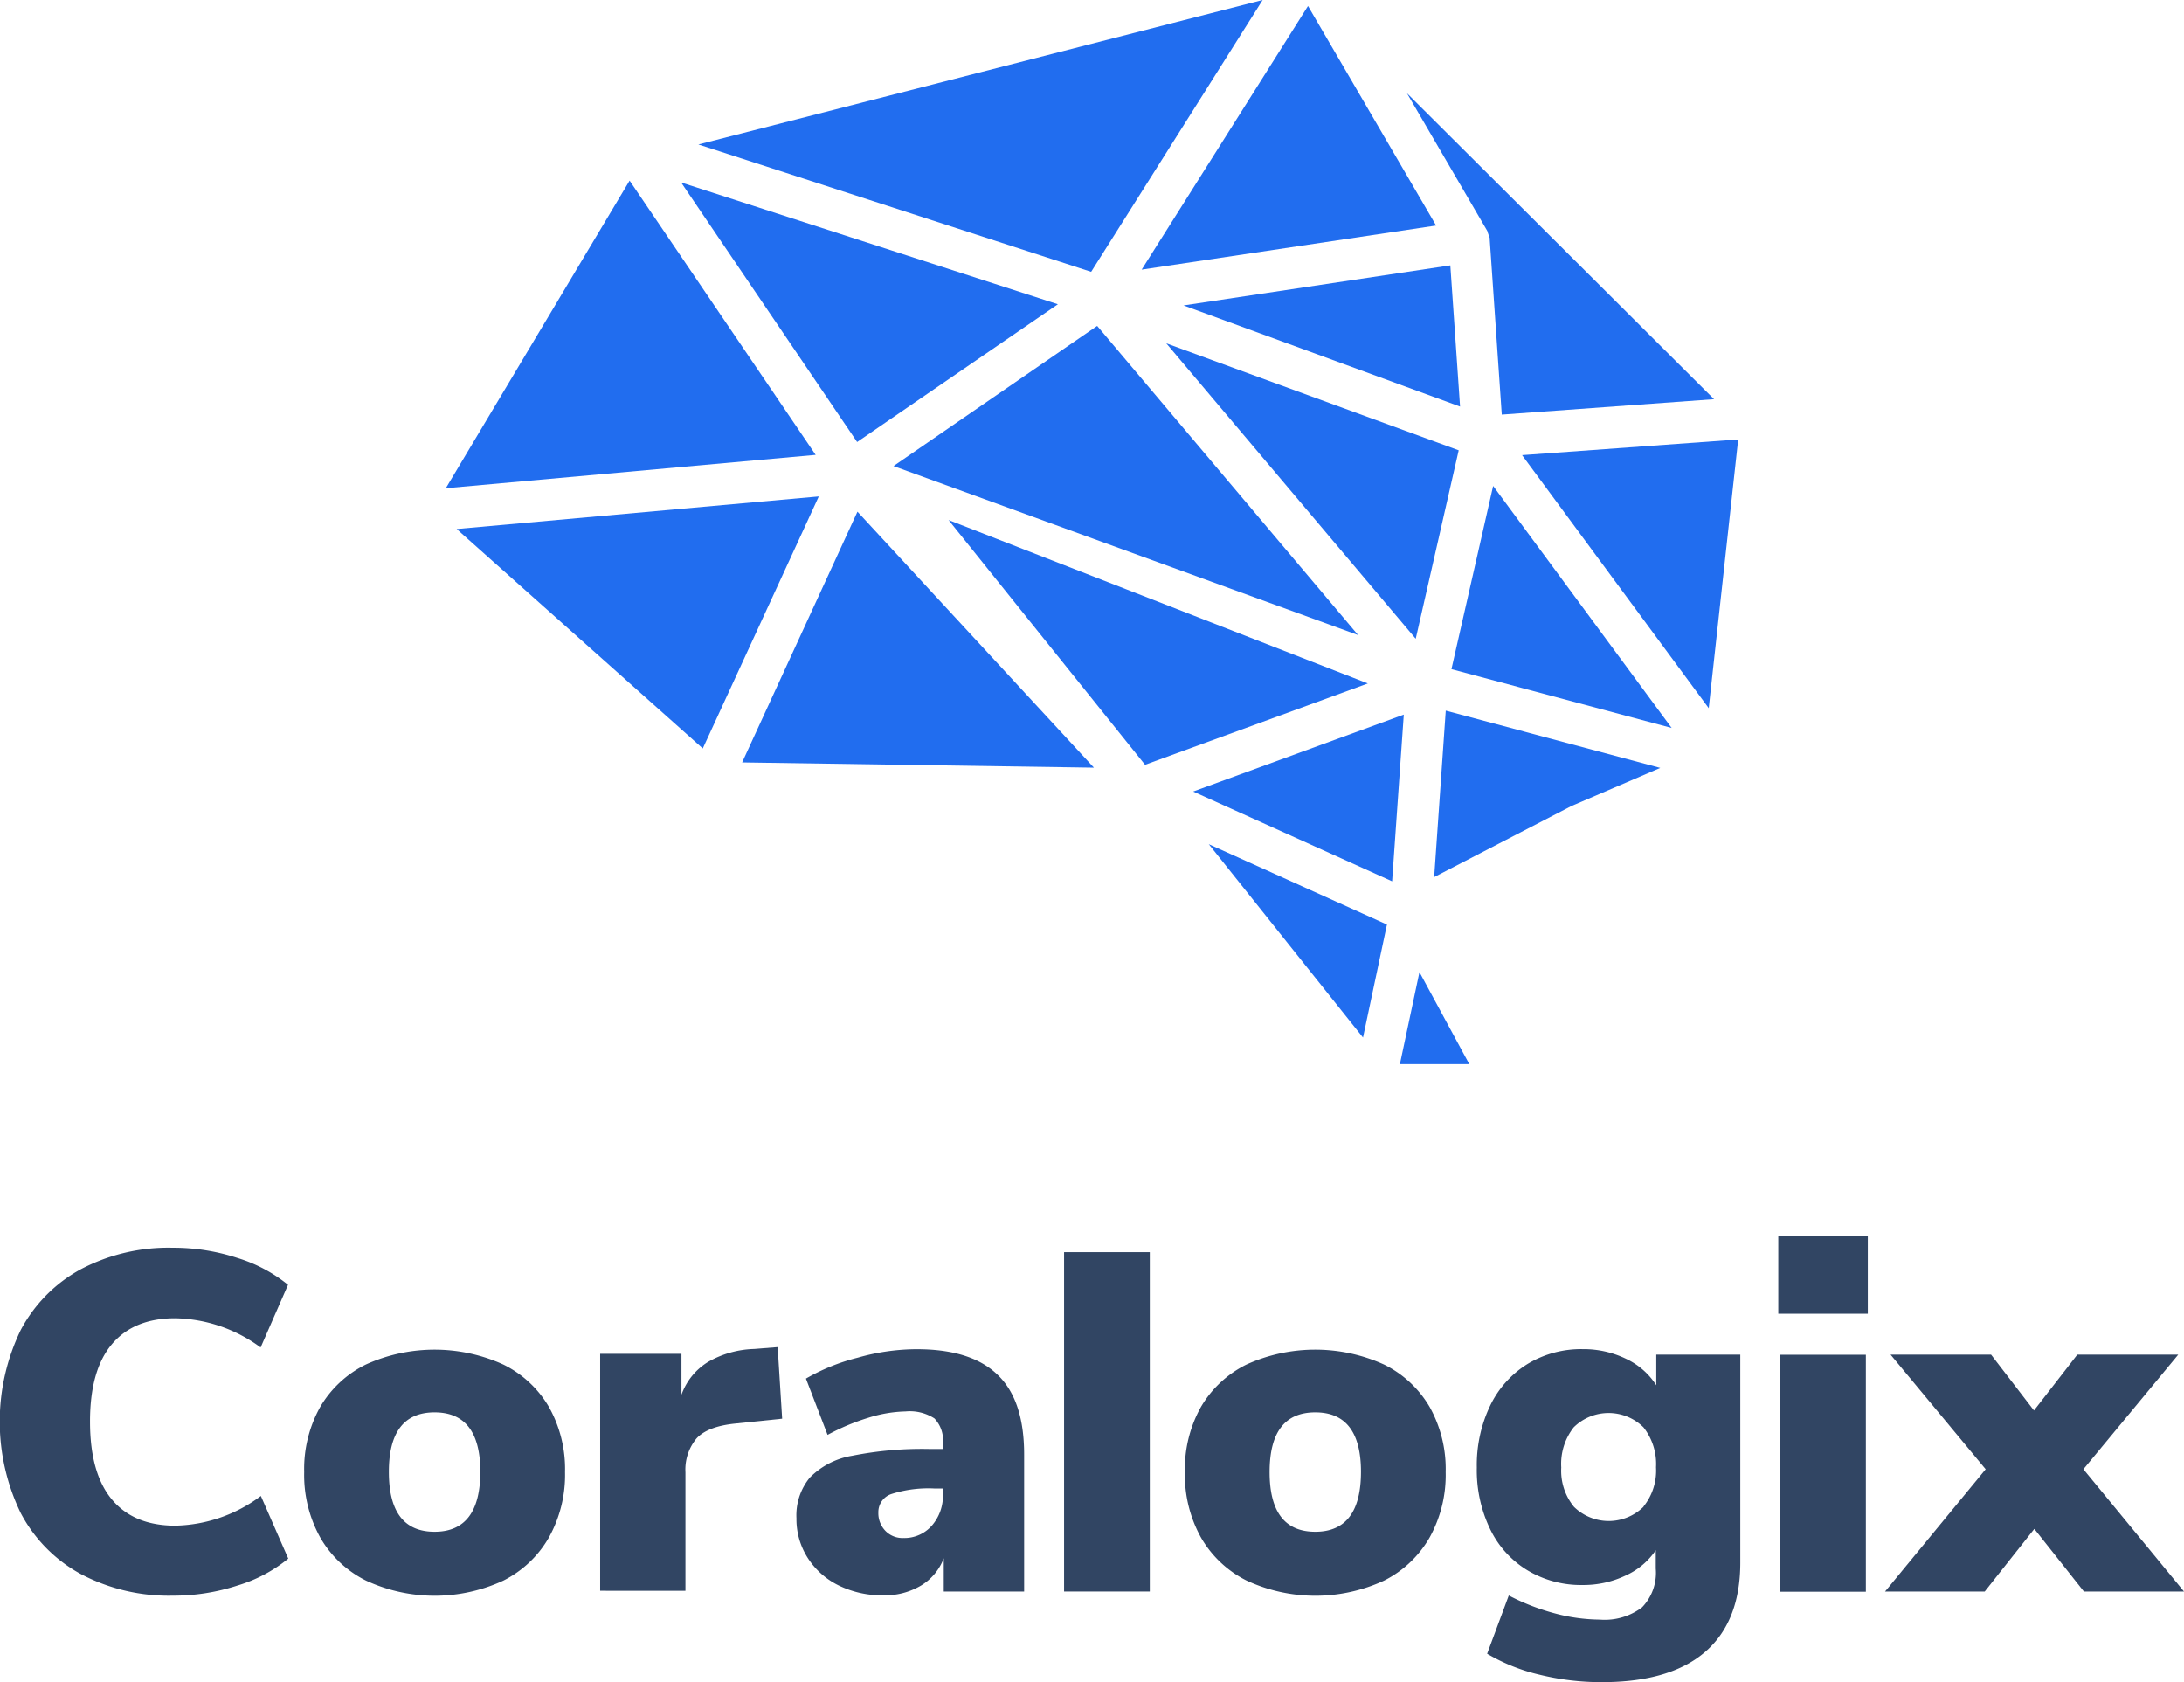
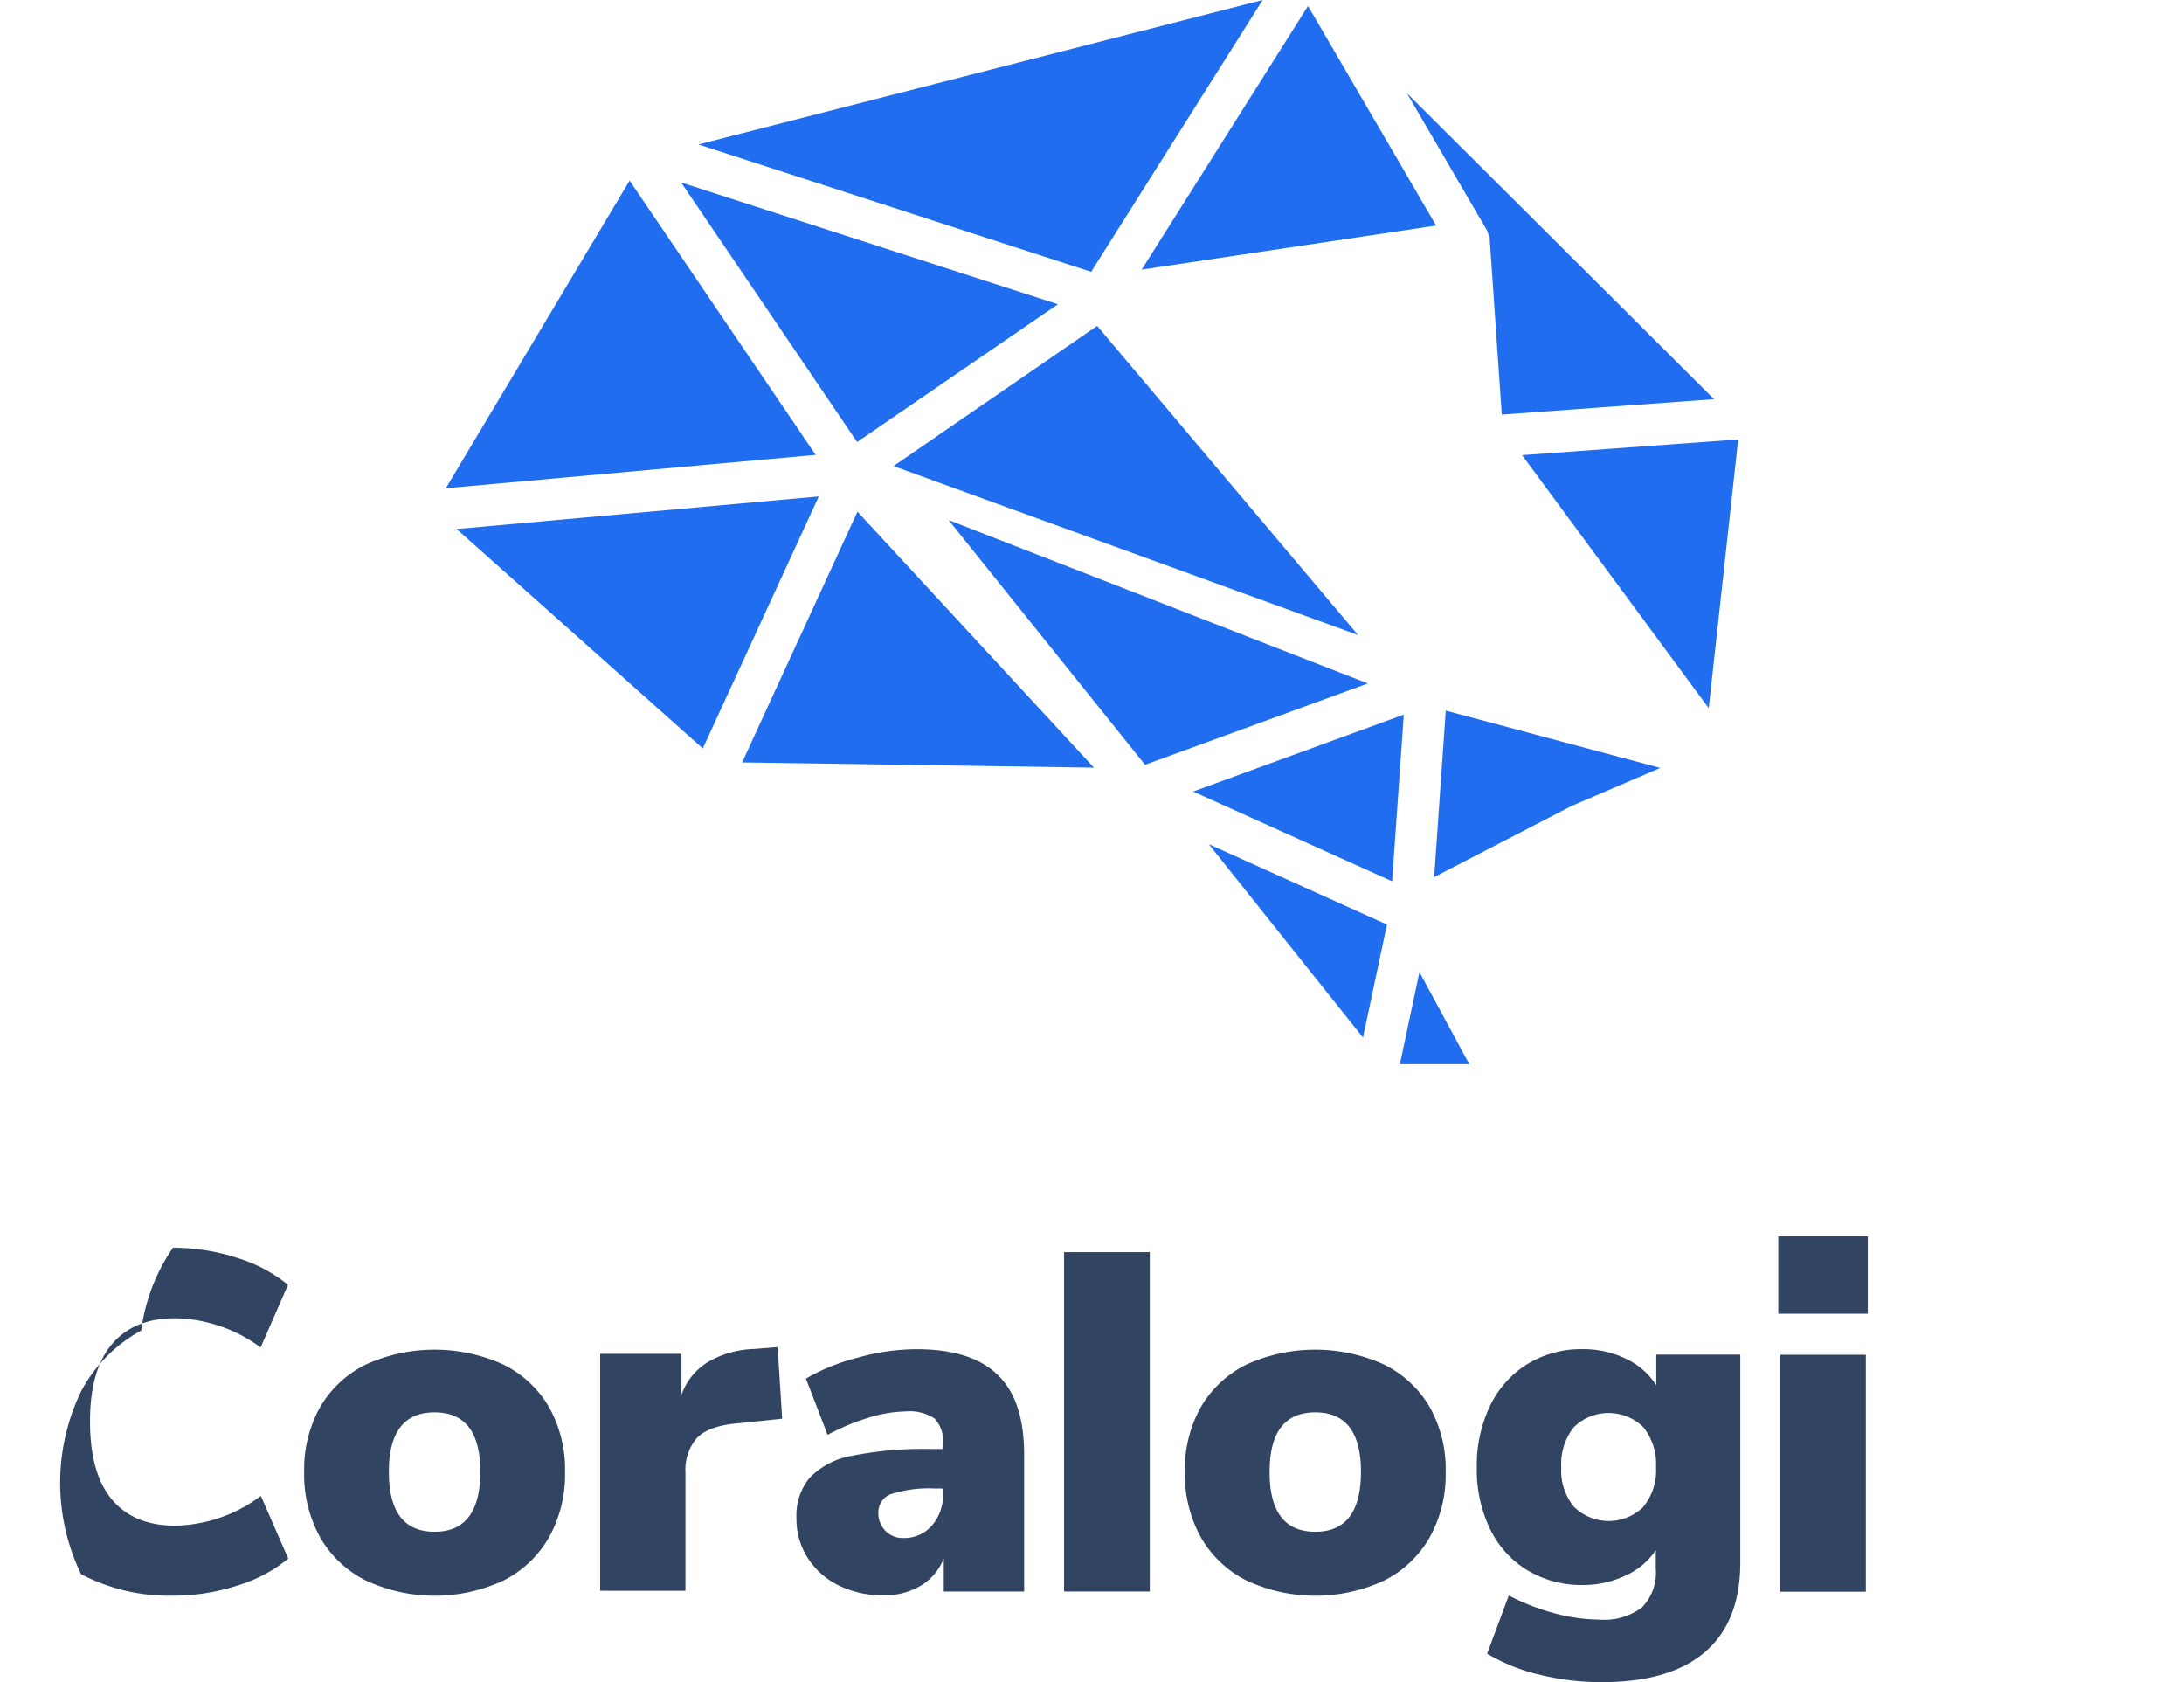
<svg xmlns="http://www.w3.org/2000/svg" id="Layer_2_copy" data-name="Layer 2 copy" viewBox="0 0 258.12 198.75">
  <defs>
    <style>.cls-1{fill:#314563;}.cls-2{fill:#216def;}</style>
  </defs>
  <title>Coralogix-Logo-Vertical</title>
-   <path class="cls-1" d="M50.14,217.24A17.42,17.42,0,0,1,43,210a24.82,24.82,0,0,1,0-21.59,17.49,17.49,0,0,1,7.11-7.2A22.25,22.25,0,0,1,61,178.67a24.31,24.31,0,0,1,7.6,1.2,17.64,17.64,0,0,1,6,3.18l-3.24,7.4A17.5,17.5,0,0,0,61.26,187q-4.89,0-7.48,3.07t-2.58,9.16q0,6.09,2.58,9.18t7.48,3.1A17.43,17.43,0,0,0,71.39,208l3.24,7.4a17.3,17.3,0,0,1-6,3.18,24.31,24.31,0,0,1-7.6,1.2A22.25,22.25,0,0,1,50.14,217.24Z" transform="translate(-40.56 -31.23)" />
+   <path class="cls-1" d="M50.14,217.24a24.82,24.82,0,0,1,0-21.59,17.49,17.49,0,0,1,7.11-7.2A22.25,22.25,0,0,1,61,178.67a24.31,24.31,0,0,1,7.6,1.2,17.64,17.64,0,0,1,6,3.18l-3.24,7.4A17.5,17.5,0,0,0,61.26,187q-4.89,0-7.48,3.07t-2.58,9.16q0,6.09,2.58,9.18t7.48,3.1A17.43,17.43,0,0,0,71.39,208l3.24,7.4a17.3,17.3,0,0,1-6,3.18,24.31,24.31,0,0,1-7.6,1.2A22.25,22.25,0,0,1,50.14,217.24Z" transform="translate(-40.56 -31.23)" />
  <path class="cls-1" d="M83.82,218a12.8,12.8,0,0,1-5.41-5.09,15.21,15.21,0,0,1-1.9-7.74,15,15,0,0,1,1.9-7.7,12.78,12.78,0,0,1,5.38-5,19.66,19.66,0,0,1,16.26,0,12.78,12.78,0,0,1,5.38,5,15,15,0,0,1,1.91,7.7,15.21,15.21,0,0,1-1.91,7.74,12.84,12.84,0,0,1-5.38,5.09,19.29,19.29,0,0,1-16.23,0Zm13.51-12.83q0-7.05-5.41-7.05t-5.4,7.05q0,7.06,5.4,7.06T97.33,205.12Z" transform="translate(-40.56 -31.23)" />
  <path class="cls-1" d="M133,198.87l-5.51.57q-3.3.33-4.61,1.76a5.76,5.76,0,0,0-1.31,4v14H111.49v-28h9.61v4.84a7.48,7.48,0,0,1,3.18-3.9,11.61,11.61,0,0,1,5.41-1.51l2.78-.22Z" transform="translate(-40.56 -31.23)" />
  <path class="cls-1" d="M158.44,193.66q3.17,3,3.16,9.47v16.16h-9.5v-3.93a6.41,6.41,0,0,1-2.68,3.22,8.36,8.36,0,0,1-4.49,1.16,11.62,11.62,0,0,1-5.23-1.16,9.06,9.06,0,0,1-3.67-3.25,8.48,8.48,0,0,1-1.34-4.69,7,7,0,0,1,1.57-4.8,9.13,9.13,0,0,1,5-2.59,42.36,42.36,0,0,1,9.22-.8H152v-.68a3.72,3.72,0,0,0-1-2.93,5.35,5.35,0,0,0-3.41-.83,15.76,15.76,0,0,0-4.47.77,26,26,0,0,0-4.75,2l-2.56-6.65a23.68,23.68,0,0,1,6.12-2.47,25.6,25.6,0,0,1,6.74-1C153.08,190.62,156.34,191.63,158.44,193.66Zm-7.76,17.86A5.35,5.35,0,0,0,152,207.8v-.68h-.92a14.38,14.38,0,0,0-5.17.65,2.25,2.25,0,0,0-1.54,2.19,3,3,0,0,0,.83,2.16,2.82,2.82,0,0,0,2.13.85A4.32,4.32,0,0,0,150.68,211.52Z" transform="translate(-40.56 -31.23)" />
  <path class="cls-1" d="M166.32,219.29v-40.1h10.13v40.1Z" transform="translate(-40.56 -31.23)" />
  <path class="cls-1" d="M187.9,218a12.83,12.83,0,0,1-5.4-5.09,15.21,15.21,0,0,1-1.9-7.74,15,15,0,0,1,1.9-7.7,12.82,12.82,0,0,1,5.37-5,19.68,19.68,0,0,1,16.27,0,12.78,12.78,0,0,1,5.38,5,15,15,0,0,1,1.9,7.7,15.21,15.21,0,0,1-1.9,7.74,12.84,12.84,0,0,1-5.38,5.09,19.31,19.31,0,0,1-16.24,0Zm13.51-12.83q0-7.05-5.4-7.05t-5.4,7.05q0,7.06,5.4,7.06T201.41,205.12Z" transform="translate(-40.56 -31.23)" />
  <path class="cls-1" d="M246.24,191.3v24.57q0,6.94-4.13,10.53T229.91,230a30.7,30.7,0,0,1-7.39-.88,22,22,0,0,1-6.2-2.48l2.56-6.88a26.21,26.21,0,0,0,5.43,2.11,21.13,21.13,0,0,0,5.32.74,7.32,7.32,0,0,0,5-1.45,5.87,5.87,0,0,0,1.62-4.58v-2.17a8.52,8.52,0,0,1-3.58,3,11.6,11.6,0,0,1-5.06,1.11,12.3,12.3,0,0,1-6.48-1.71,11.51,11.51,0,0,1-4.44-4.86,16,16,0,0,1-1.59-7.31,16.24,16.24,0,0,1,1.59-7.34,11.79,11.79,0,0,1,4.44-4.92,12.22,12.22,0,0,1,6.48-1.73,11.51,11.51,0,0,1,5.12,1.14,8.51,8.51,0,0,1,3.58,3.13V191.3ZM234.8,209.25a6.77,6.77,0,0,0,1.48-4.64,7,7,0,0,0-1.48-4.72,5.87,5.87,0,0,0-8.25,0,7,7,0,0,0-1.47,4.75,6.73,6.73,0,0,0,1.5,4.64,5.87,5.87,0,0,0,8.22,0Z" transform="translate(-40.56 -31.23)" />
  <path class="cls-1" d="M250.73,177.31h10.58v9.16H250.73Zm.23,42v-28h10.12v28Z" transform="translate(-40.56 -31.23)" />
-   <path class="cls-1" d="M286.79,204.84l11.89,14.45H286.85l-5.86-7.4-5.86,7.4H263.35l11.89-14.45L264,191.3h11.88l5.07,6.6,5.12-6.6H298Z" transform="translate(-40.56 -31.23)" />
  <polygon class="cls-2" points="125.03 35.95 80.5 21.56 101.3 52.23 125.03 35.95" />
  <polygon class="cls-2" points="74.41 21.34 52.69 57.69 96.4 53.75 74.41 21.34" />
  <polygon class="cls-2" points="53.97 62.51 83.06 88.44 96.77 58.66 53.97 62.51" />
  <polygon class="cls-2" points="149.23 0 82.54 17.07 128.96 32.12 149.23 0" />
  <polygon class="cls-2" points="169.73 26.65 154.59 0.71 134.93 31.86 169.73 26.65" />
-   <polygon class="cls-2" points="172.4 53.21 137.84 40.57 167.32 75.48 172.4 53.21" />
  <polygon class="cls-2" points="105.6 55.07 160.51 75.04 129.67 38.51 105.6 55.07" />
-   <polygon class="cls-2" points="171.41 31.36 139.88 36.09 172.56 48.04 171.41 31.36" />
  <polygon class="cls-2" points="87.71 90.09 129.29 90.71 101.34 60.46 87.71 90.09" />
  <path class="cls-2" d="M216.35,58.52h0s0,0,0,.08a3.82,3.82,0,0,1,.13.36,2.28,2.28,0,0,1,.15.44s0,0,0,0,0,.07,0,.1a.25.25,0,0,0,0,.07l1.42,20.65,25.09-1.82L206.84,42.24l9.47,16.23Z" transform="translate(-40.56 -31.23)" />
  <polygon class="cls-2" points="201.95 83.68 205.43 51.93 179.89 53.78 201.95 83.68" />
-   <polygon class="cls-2" points="171.54 79.07 197.57 86.02 176.47 57.42 171.54 79.07" />
  <polygon class="cls-2" points="169.5 103.64 185.73 95.24 196.22 90.74 170.87 83.97 169.5 103.64" />
  <polygon class="cls-2" points="165.45 125.74 173.65 125.74 167.76 114.87 165.45 125.74" />
  <polygon class="cls-2" points="161.09 122.6 163.92 109.25 142.86 99.75 161.09 122.6" />
  <polygon class="cls-2" points="112.11 61.45 135.33 90.37 161.66 80.76 112.11 61.45" />
  <polygon class="cls-2" points="141.02 93.53 164.53 104.14 165.91 84.44 141.02 93.53" />
</svg>